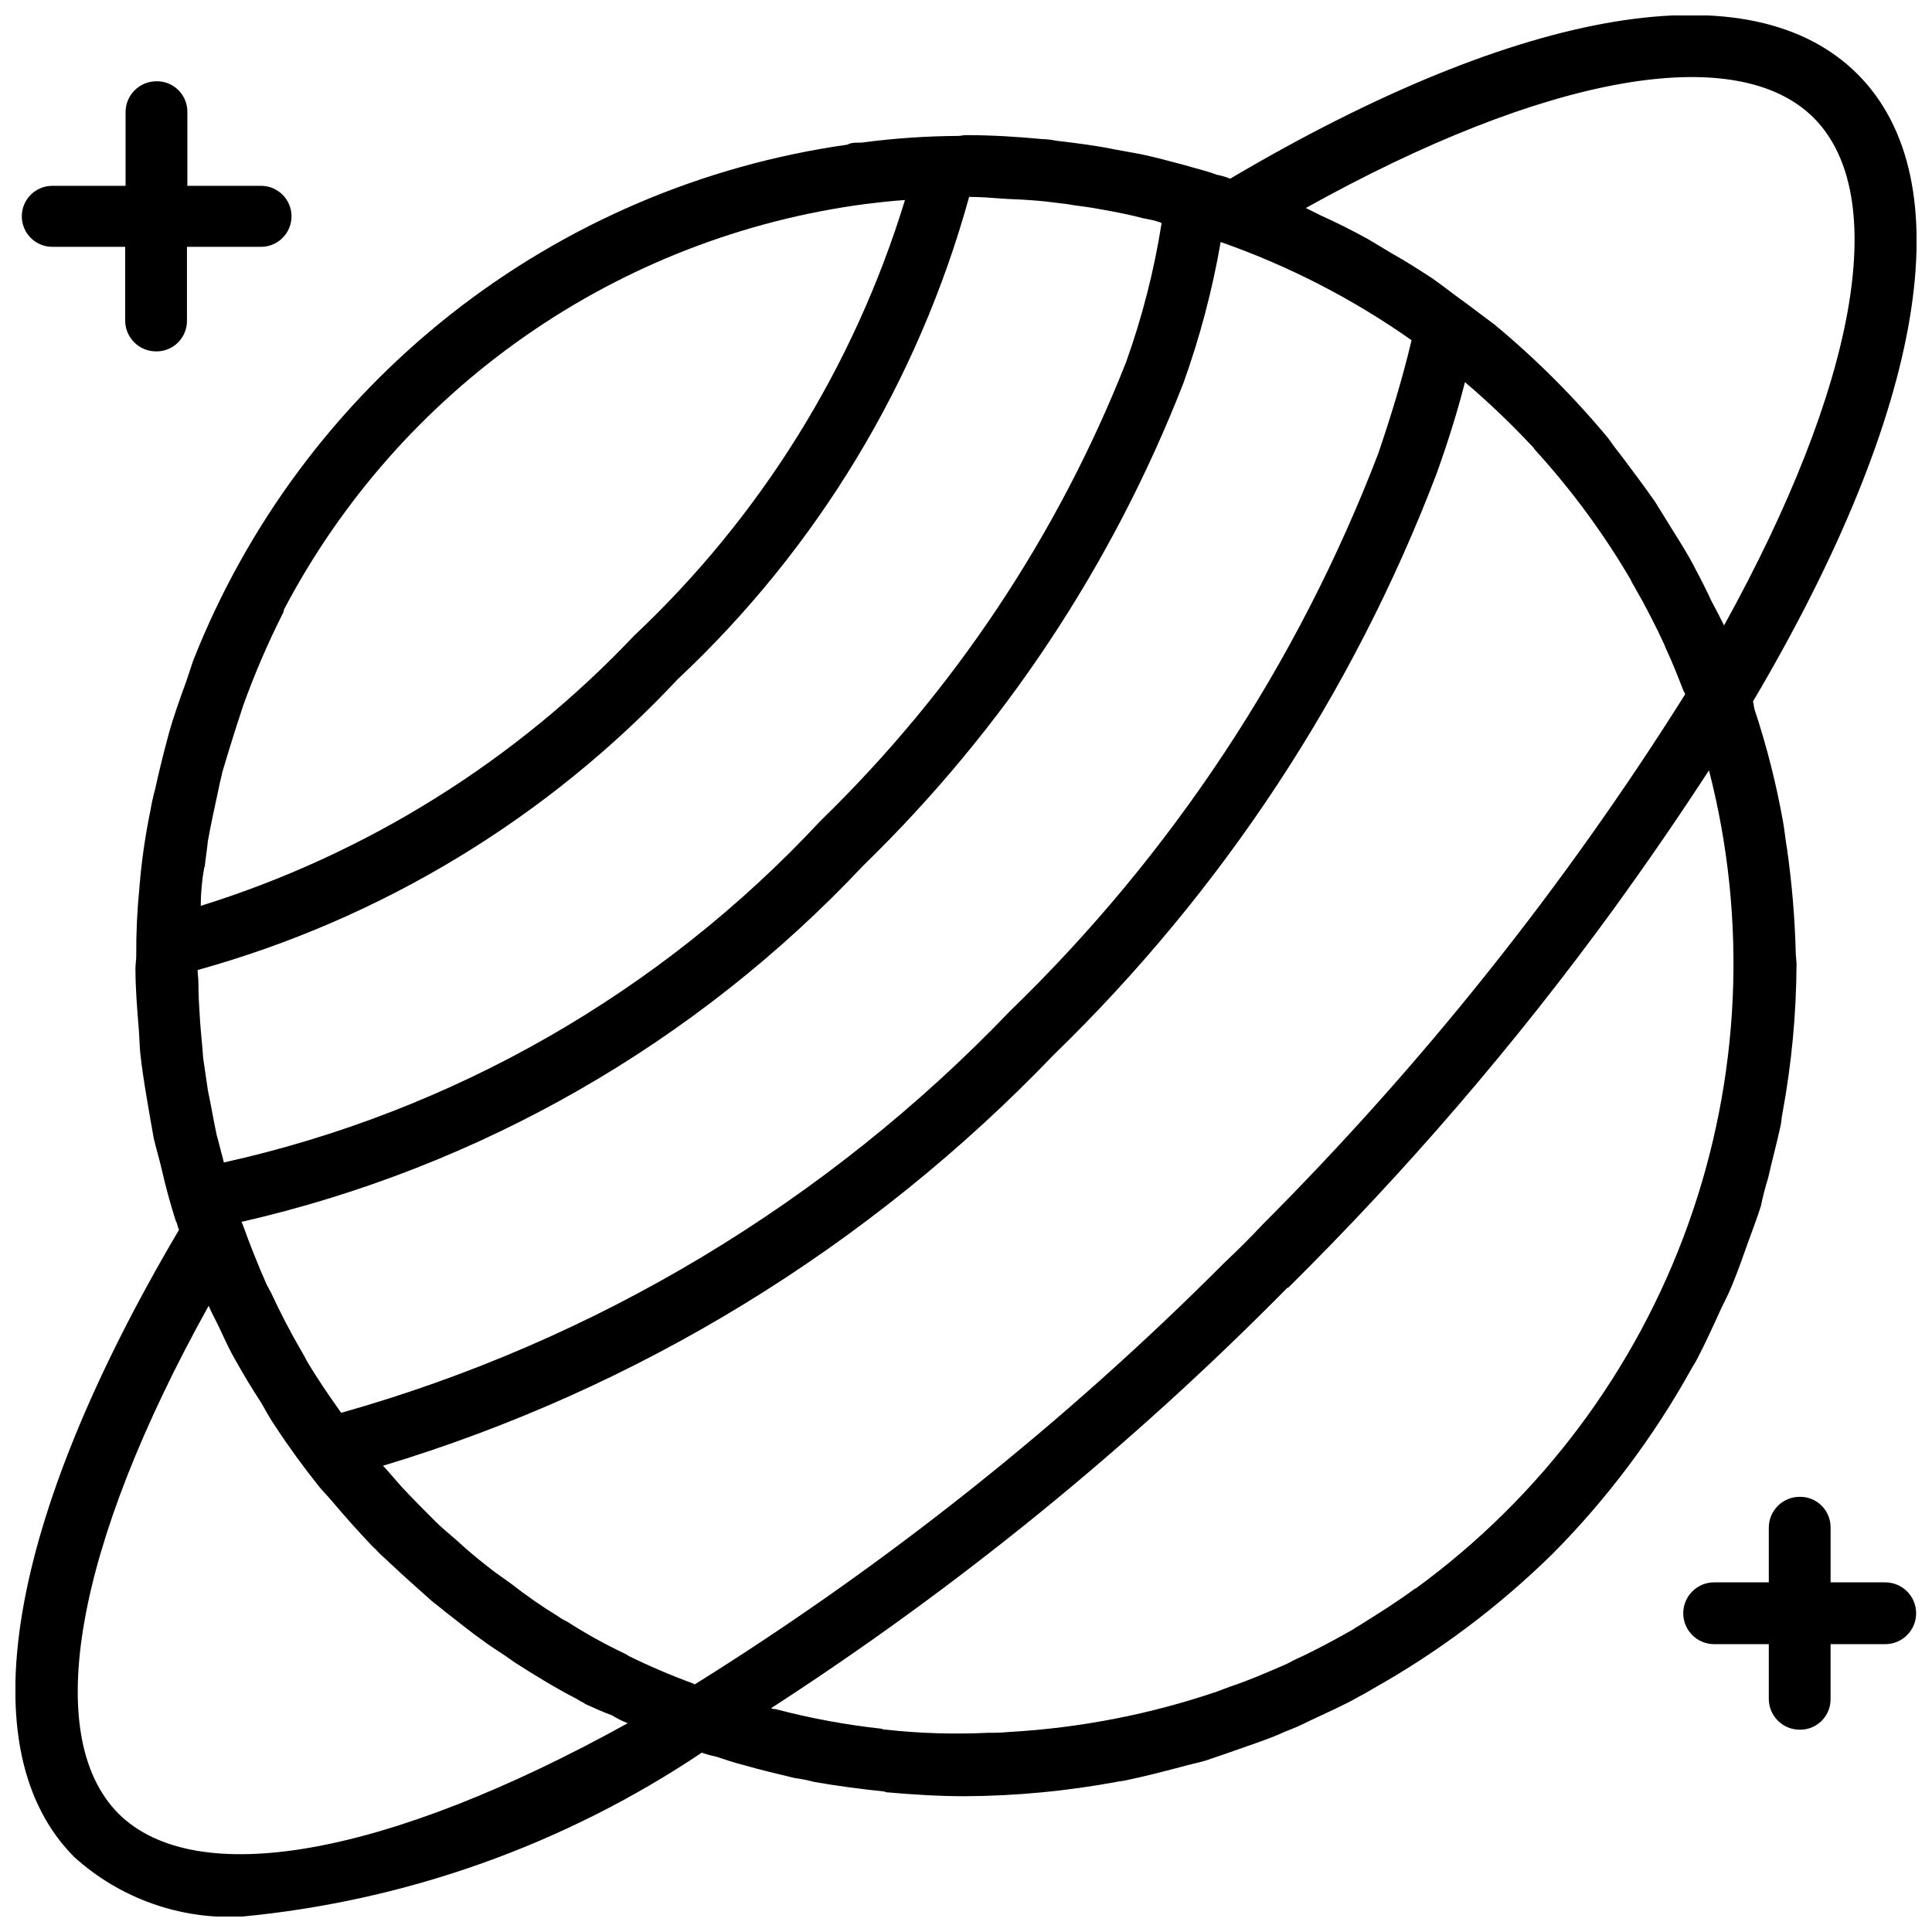
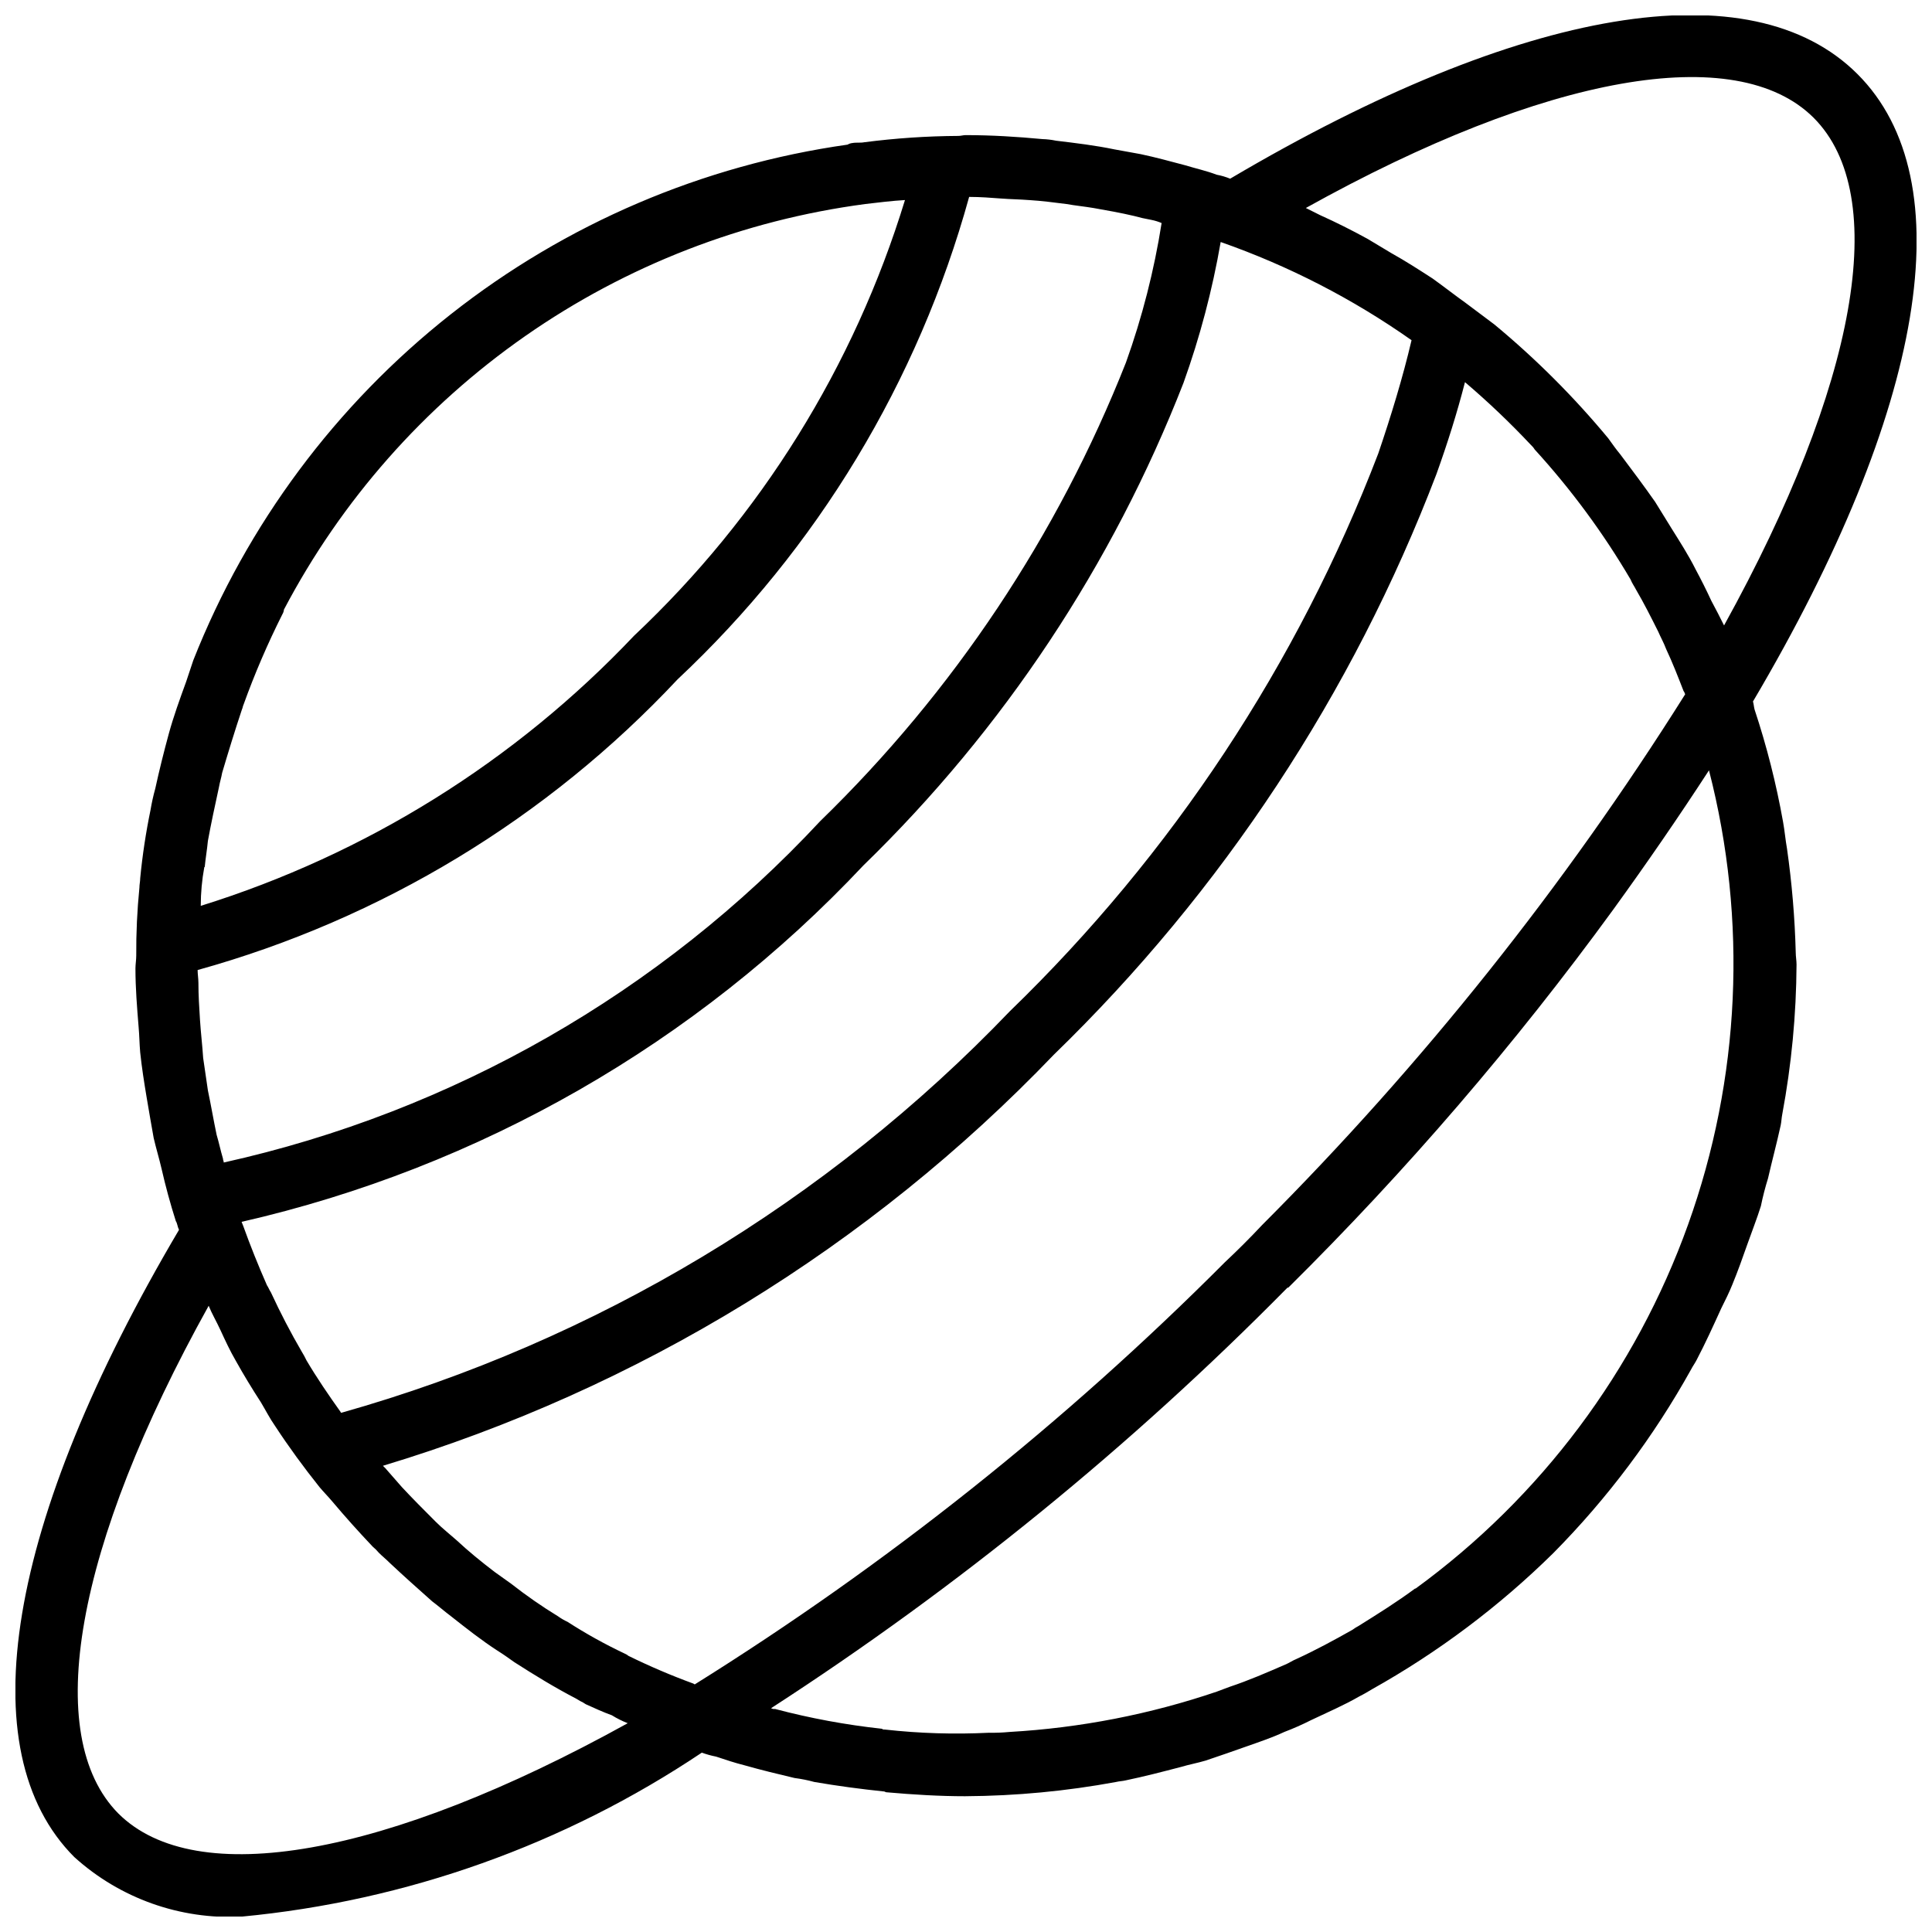
<svg xmlns="http://www.w3.org/2000/svg" width="800px" height="800px" version="1.1" viewBox="144 144 512 512">
  <defs>
    <clipPath id="b">
      <path d="m590 540h61.902v63h-61.902z" />
    </clipPath>
    <clipPath id="a">
      <path d="m148.09 148.09h503.81v503.81h-503.81z" />
    </clipPath>
  </defs>
  <g clip-path="url(#b)">
-     <path d="m643.61 563.34h-14.484v-14.484h-0.004c0.035-2.18-0.816-4.281-2.359-5.824-1.543-1.543-3.644-2.394-5.824-2.359-4.523 0-8.188 3.664-8.188 8.184v14.484h-14.484c-4.523 0-8.188 3.668-8.188 8.188 0 4.523 3.664 8.188 8.188 8.188h14.484v14.484c0 4.523 3.664 8.188 8.188 8.188 2.18 0.035 4.281-0.816 5.824-2.359 1.543-1.543 2.394-3.644 2.359-5.828v-14.484h14.488c4.519 0 8.184-3.664 8.184-8.188 0-4.519-3.664-8.188-8.184-8.188z" />
-   </g>
-   <path d="m157.86 209.41h19.312v19.523c0 4.523 3.664 8.188 8.188 8.188 2.18 0.035 4.285-0.816 5.824-2.359 1.543-1.543 2.394-3.644 2.363-5.828v-19.523h19.625c4.465 0 8.082-3.617 8.082-8.082 0-4.461-3.617-8.082-8.082-8.082h-19.523v-19.523l0.004 0.004c0.031-2.184-0.82-4.285-2.363-5.828-1.543-1.543-3.644-2.394-5.824-2.359-4.523 0-8.188 3.664-8.188 8.188v19.523l-19.418-0.004c-4.465 0-8.082 3.621-8.082 8.082 0 4.465 3.617 8.082 8.082 8.082z" />
+     </g>
  <g clip-path="url(#a)">
    <path d="m593.65 504.35c2.309-4.41 4.41-9.027 6.508-13.645 1.051-2.098 2.098-4.199 2.938-6.297 1.469-3.57 2.731-7.137 3.988-10.707 1.258-3.57 2.519-6.719 3.57-10.078 0.508-2.481 1.137-4.93 1.891-7.348 1.051-4.617 2.309-9.238 3.359-14.066 0.211-1.051 0.211-1.891 0.418-2.938 2.441-13.086 3.707-26.363 3.781-39.672 0-1.051-0.211-2.098-0.211-3.148v-0.004c-0.238-9.203-1.012-18.383-2.309-27.496-0.418-2.309-0.629-4.828-1.051-7.137v-0.004c-1.801-10.102-4.324-20.066-7.559-29.809-0.211-0.84-0.211-1.469-0.418-2.098 45.762-77.461 55.84-138.13 27.711-166.26-28.129-28.129-88.797-18.055-166.26 27.711-1.148-0.477-2.348-0.828-3.57-1.051-2.731-1.051-5.668-1.68-8.398-2.519-3.988-1.051-7.766-2.098-11.754-2.938l-6.926-1.258c-5.039-1.051-10.285-1.68-15.535-2.309v-0.004c-1.176-0.242-2.367-0.383-3.57-0.418-6.719-0.629-13.434-1.051-20.363-1.051-0.629 0-1.258 0.211-1.891 0.211h0.004c-8.352 0.043-16.695 0.605-24.98 1.68-1.051 0.211-2.098 0-3.148 0.211v-0.004c-0.445 0.047-0.875 0.188-1.258 0.422-38.402 5.43-74.676 20.934-105.13 44.938-30.457 24.008-54.012 55.652-68.262 91.719l-1.891 5.668c-1.68 4.617-3.359 9.238-4.617 13.855-1.258 4.617-2.519 9.656-3.57 14.484-0.52 1.867-0.941 3.758-1.258 5.668-1.234 5.965-2.144 11.992-2.731 18.055 0 0.84-0.211 1.68-0.211 2.519-0.598 5.996-0.879 12.023-0.84 18.051 0 1.051-0.211 2.309-0.211 3.359 0 5.246 0.418 10.285 0.84 15.535 0.211 2.309 0.211 4.41 0.418 6.719 0.418 3.988 1.051 7.977 1.68 11.754 0.629 3.777 1.258 7.348 1.891 10.914 0.629 2.731 1.469 5.457 2.098 8.188 1.051 4.617 2.309 9.238 3.777 13.855 0.418 0.629 0.418 1.469 0.84 2.309-45.762 77.461-55.84 138.13-27.711 166.26h0.008c12.086 10.922 28.023 16.586 44.293 15.746 43.633-4.129 85.551-19.062 121.96-43.457 1.23 0.449 2.496 0.801 3.781 1.051 2.519 0.84 5.039 1.68 7.559 2.309 4.41 1.258 8.816 2.309 13.227 3.359h-0.004c1.77 0.23 3.523 0.578 5.246 1.051 6.086 1.051 12.387 1.891 18.473 2.519 0.211 0 0.418 0.211 0.629 0.211 7.137 0.629 14.066 1.051 20.992 1.051l0.004-0.004c13.379-0.082 26.727-1.348 39.883-3.777 0.84-0.211 1.68-0.211 2.519-0.418 5.039-1.051 9.867-2.309 14.695-3.57 2.098-0.629 4.41-1.051 6.508-1.68 3.777-1.258 7.348-2.519 10.914-3.777 3.57-1.258 6.719-2.309 9.867-3.777v-0.004c2.434-0.922 4.816-1.973 7.137-3.148 4.41-2.098 8.816-3.988 12.805-6.297 1.258-0.629 2.309-1.258 3.359-1.891 17.566-9.832 33.734-21.977 48.074-36.105 14.336-14.496 26.621-30.879 36.523-48.703 0.422-0.836 1.051-1.676 1.469-2.516zm30.965-329.16c20.57 20.57 11.547 70.742-23.723 134.56-1.051-2.098-2.098-4.199-3.359-6.508-1.258-2.731-2.731-5.668-4.199-8.398-1.891-3.777-4.199-7.348-6.297-10.707-1.469-2.309-2.938-4.828-4.41-7.137-2.938-4.199-6.086-8.398-9.238-12.594-1.051-1.258-2.098-2.731-3.148-4.199h0.008c-9.113-10.996-19.23-21.117-30.23-30.227l-7.559-5.668c-2.938-2.098-5.879-4.41-8.816-6.508-3.57-2.309-7.137-4.617-10.914-6.719l-6.297-3.777c-4.199-2.309-8.398-4.41-12.594-6.297l-3.777-1.891c63.707-35.477 114.09-44.293 134.55-23.93zm-106.54 58.965c-2.309 9.867-5.457 20.152-8.816 30.02-21.375 55.789-54.691 106.23-97.613 147.79-48.516 50.633-109.68 87.379-177.17 106.43-0.117 0-0.211-0.094-0.211-0.211-3.148-4.41-6.297-9.027-9.027-13.645-0.375-0.793-0.793-1.562-1.258-2.309-2.938-5.039-5.668-10.285-8.188-15.742-0.418-0.629-0.629-1.258-1.051-1.891-2.309-5.246-4.41-10.496-6.297-15.742-0.211-0.418-0.211-0.629-0.418-1.051 63.09-14.426 120.46-47.312 164.79-94.465 37.094-36.055 66.016-79.652 84.809-127.84 4.363-12.145 7.664-24.648 9.867-37.363 17.984 6.297 35.012 15.055 50.59 26.027zm-101.29-37.133c3.359 0.211 6.508 0.629 9.867 1.051 2.309 0.418 4.617 0.629 7.137 1.051 3.57 0.629 7.137 1.258 10.707 2.098h-0.004c1.523 0.426 3.062 0.773 4.621 1.047 0.934 0.184 1.852 0.465 2.727 0.84-1.984 12.586-5.144 24.953-9.445 36.945-18.086 45.805-45.707 87.234-81.027 121.55-42.316 45.465-97.438 77.016-158.07 90.473 0-0.418-0.211-0.629-0.211-1.051-0.629-2.098-1.051-4.199-1.68-6.297-0.84-3.988-1.469-7.766-2.309-11.754-0.418-2.938-0.84-5.879-1.258-8.605-0.211-3.359-0.629-6.719-0.84-10.078-0.211-3.359-0.418-6.508-0.418-9.867 0-1.051-0.211-2.309-0.211-3.359l-0.004 0.004c48.672-13.52 92.684-40.172 127.21-77.043 37.016-34.699 63.746-78.934 77.254-127.84h0.211c2.731 0 5.457 0.211 8.188 0.418 2.727 0.211 4.93 0.211 7.555 0.422zm-218.53 176.75c0.211-2.309 0.629-4.617 0.84-6.926 0.84-4.617 1.891-9.445 2.938-14.273 0.211-1.258 0.629-2.519 0.84-3.777 1.68-5.668 3.359-11.125 5.246-16.793 0.211-0.418 0.211-0.84 0.418-1.258l0.004-0.008c2.945-8.176 6.379-16.168 10.285-23.93 0.234-0.383 0.379-0.816 0.422-1.262 15.215-28.934 37.148-53.793 63.957-72.496 26.812-18.699 57.719-30.695 90.125-34.984 3.57-0.418 6.926-0.84 10.496-1.051v0.004c-13.484 44.074-38.23 83.867-71.793 115.46-31.52 33.293-71.055 57.941-114.83 71.582 0.004-3.449 0.32-6.894 0.945-10.285zm-22.883 250.83c-20.363-20.57-11.547-70.742 23.93-134.56 0.84 2.098 2.098 4.199 3.148 6.508 1.258 2.731 2.519 5.457 3.988 7.977 2.098 3.777 4.41 7.559 6.719 11.125 1.258 2.098 2.309 4.199 3.777 6.297 3.57 5.457 7.559 10.914 11.754 16.164 1.051 1.258 2.309 2.519 3.359 3.777 3.359 3.988 6.926 7.977 10.707 11.965l0.004 0.004c0.609 0.504 1.172 1.066 1.68 1.68 0.84 0.84 1.891 1.68 2.938 2.731 3.57 3.359 7.348 6.719 11.125 10.078 1.68 1.258 3.359 2.731 5.039 3.988 3.988 3.148 7.977 6.297 12.176 9.027 1.68 1.051 3.148 2.098 4.617 3.148 5.246 3.359 10.707 6.719 16.375 9.656 0.418 0.211 0.629 0.418 1.051 0.629l-0.004-0.004c0.516 0.234 1.008 0.516 1.473 0.84 2.309 1.051 4.617 2.098 6.926 2.938 1.332 0.824 2.738 1.527 4.199 2.102-64.133 35.496-114.51 44.312-134.98 23.93zm152.82-34.219 0.004 0.004c-0.16-0.023-0.309-0.098-0.422-0.211-5.863-2.144-11.609-4.598-17.211-7.348-0.32-0.258-0.676-0.469-1.051-0.629-5.215-2.469-10.266-5.273-15.113-8.398-0.887-0.41-1.73-0.902-2.519-1.469-4.293-2.625-8.43-5.5-12.387-8.605l-4.41-3.148c-3.57-2.731-6.926-5.457-10.078-8.398-1.891-1.68-3.777-3.148-5.457-4.828-3.148-3.148-6.086-6.086-9.027-9.238l-4.41-5.039-0.629-0.629h0.004c67.656-20.41 128.9-57.938 177.8-108.95 44.613-43.281 79.219-95.797 101.39-153.87 2.938-8.188 5.457-16.164 7.559-24.352 6.109 5.203 11.926 10.738 17.422 16.586 0.41 0.367 0.766 0.789 1.051 1.258 9.641 10.562 18.156 22.098 25.398 34.43 0.418 1.051 1.051 1.891 1.469 2.731 2.098 3.57 3.988 7.348 5.879 11.125 0.629 1.469 1.469 2.938 2.098 4.617 1.68 3.57 3.148 7.348 4.617 11.125 0.211 0.211 0.211 0.418 0.418 0.84h0.004c-32.004 50.914-69.605 98.09-112.1 140.64-3.148 3.359-6.508 6.719-9.867 9.867-42.418 42.547-89.574 80.094-140.54 111.91zm191.03-25.402h-0.211c-4.828 3.57-9.867 6.719-14.906 9.867l0.008 0.004c-0.59 0.301-1.152 0.652-1.68 1.047-4.828 2.731-9.867 5.457-14.906 7.766-1.051 0.418-1.891 1.051-2.938 1.469-4.828 2.098-9.656 4.199-14.695 5.879-1.051 0.418-2.309 0.84-3.359 1.258v0.004c-17.766 6.039-36.266 9.641-55 10.707-1.812 0.176-3.637 0.246-5.457 0.211-9.176 0.457-18.371 0.176-27.5-0.84-0.418 0-0.629 0-0.84-0.211-9.562-1.035-19.035-2.789-28.34-5.25-0.363 0.055-0.734-0.02-1.047-0.207 49.457-32.012 95.281-69.32 136.66-111.26 0.211-0.211 0.211-0.211 0.418-0.211h0.004c31.328-31.016 60.109-64.5 86.066-100.13 8.816-12.176 17.215-24.352 25.402-36.945h-0.004c10.258 39.781 8.328 81.723-5.539 120.39-13.867 38.668-39.035 72.281-72.234 96.473z" />
  </g>
</svg>